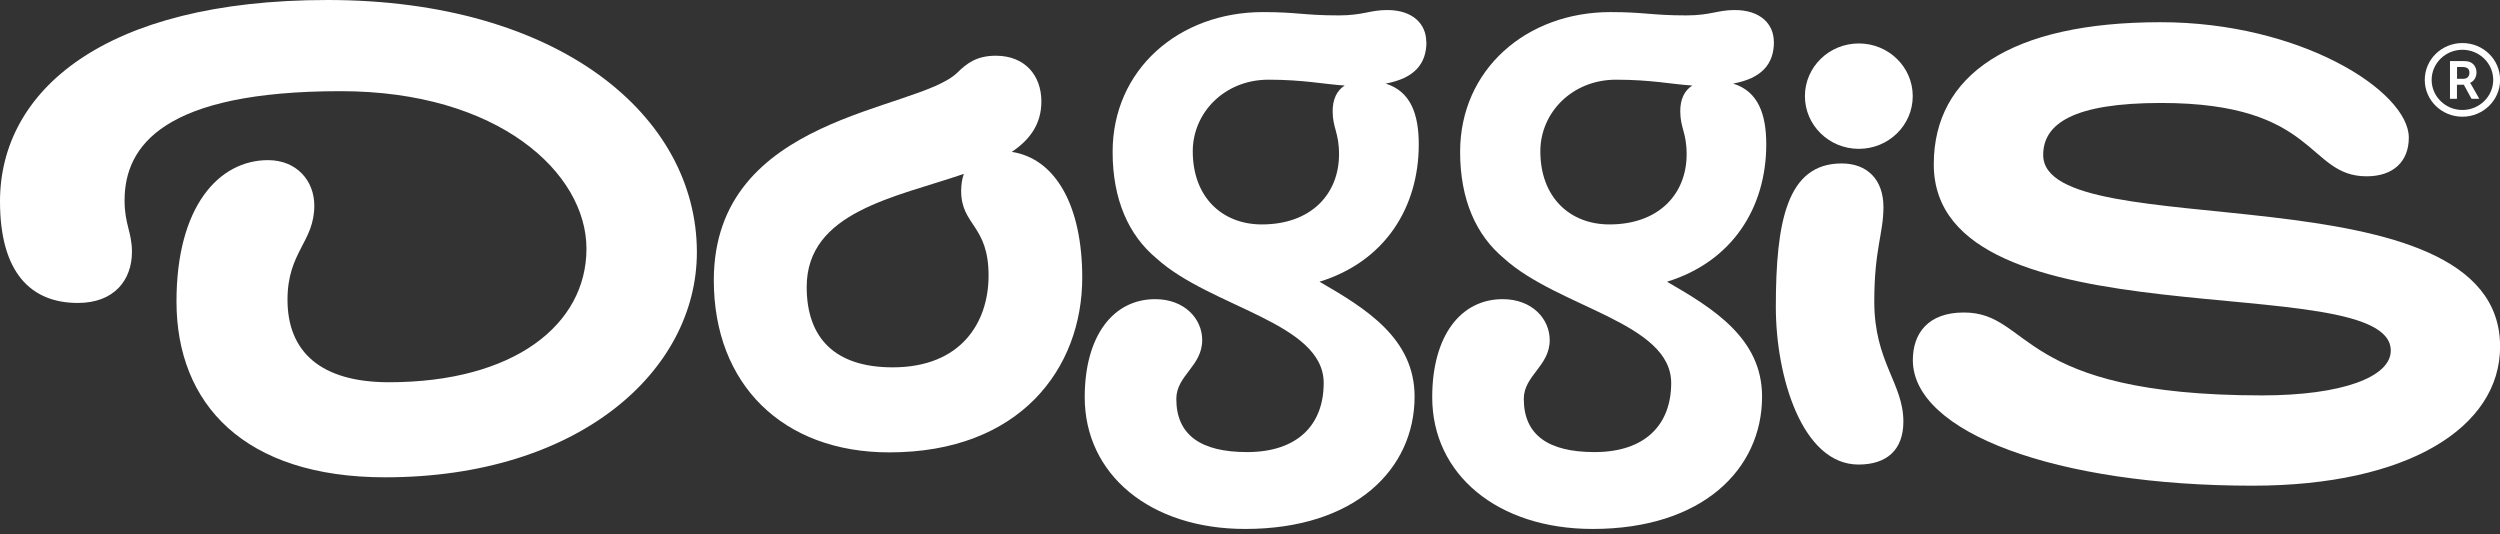
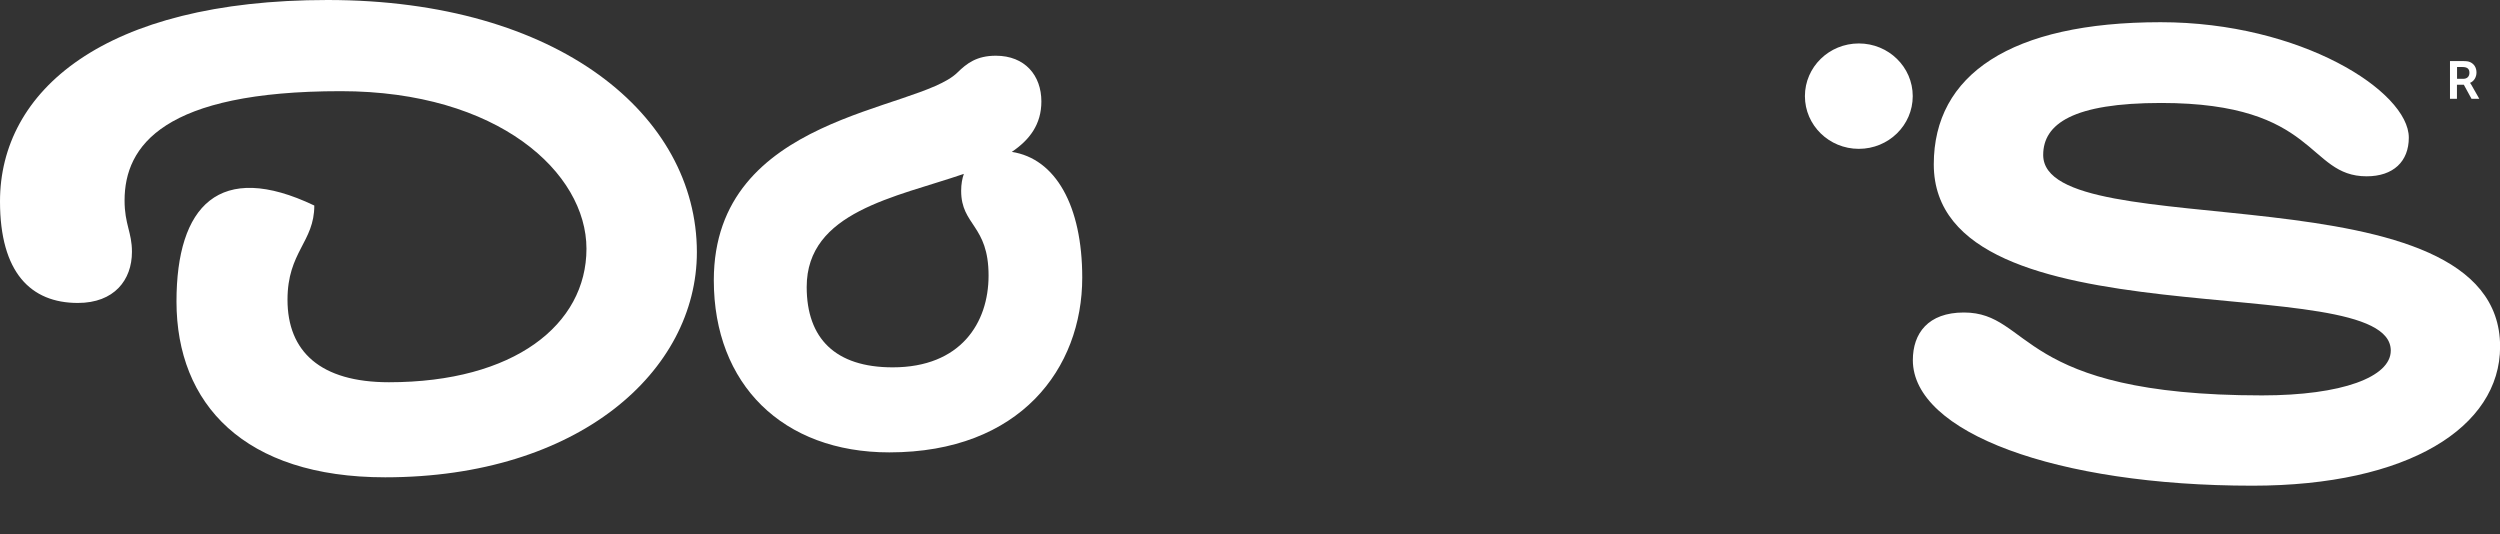
<svg xmlns="http://www.w3.org/2000/svg" width="145" height="31" viewBox="0 0 145 31" fill="none">
  <rect x="0" y="0" width="145" height="31" fill="#333333" stroke="none" />
  <g clip-path="url(#clip0_2421_13626)">
-     <path d="M18.998 0C5.982 0 0 5.3 0 11.678C0 15.808 1.786 17.571 4.514 17.571C6.624 17.571 7.653 16.243 7.653 14.605C7.653 13.464 7.225 13.017 7.225 11.627C7.225 8.447 9.502 5.288 19.767 5.288C28.899 5.288 34.015 10.017 34.015 14.424C34.015 18.831 29.818 22.17 22.559 22.17C18.577 22.17 16.675 20.385 16.675 17.385C16.675 14.594 18.23 14.046 18.23 11.921C18.23 10.48 17.201 9.288 15.548 9.288C12.716 9.288 10.236 11.938 10.236 17.486C10.236 23.436 14.166 27.684 22.339 27.684C33.558 27.684 40.419 21.532 40.419 14.622C40.413 6.684 32.391 0 18.998 0Z" fill="white" />
+     <path d="M18.998 0C5.982 0 0 5.3 0 11.678C0 15.808 1.786 17.571 4.514 17.571C6.624 17.571 7.653 16.243 7.653 14.605C7.653 13.464 7.225 13.017 7.225 11.627C7.225 8.447 9.502 5.288 19.767 5.288C28.899 5.288 34.015 10.017 34.015 14.424C34.015 18.831 29.818 22.17 22.559 22.17C18.577 22.17 16.675 20.385 16.675 17.385C16.675 14.594 18.23 14.046 18.23 11.921C12.716 9.288 10.236 11.938 10.236 17.486C10.236 23.436 14.166 27.684 22.339 27.684C33.558 27.684 40.419 21.532 40.419 14.622C40.413 6.684 32.391 0 18.998 0Z" fill="white" />
    <path d="M58.677 8.814C59.724 8.113 60.4 7.204 60.4 5.887C60.4 4.373 59.446 3.232 57.758 3.232C56.643 3.232 56.071 3.678 55.522 4.215C53.204 6.48 41.401 6.644 41.401 16.255C41.401 22.294 45.401 26.238 51.58 26.238C59.169 26.238 62.77 21.362 62.77 16.102C62.77 11.932 61.226 9.198 58.677 8.808V8.814ZM51.776 21.306C48.453 21.306 46.788 19.633 46.788 16.645C46.788 12.277 51.938 11.447 55.903 10.085C55.805 10.362 55.747 10.69 55.747 11.068C55.747 13.091 57.337 13.034 57.337 15.983C57.337 18.724 55.724 21.306 51.776 21.306Z" fill="white" />
-     <path d="M82.722 2.424C82.722 1.418 81.97 0.582 80.456 0.582C79.462 0.582 79.057 0.893 77.647 0.893C75.612 0.893 75.254 0.701 73.249 0.701C68.388 0.701 64.532 4.023 64.532 8.808C64.532 11.571 65.457 13.645 67.081 14.989C70.214 17.837 76.774 18.707 76.774 22.215C76.774 24.645 75.254 26.221 72.329 26.221C69.659 26.221 68.226 25.238 68.226 23.136C68.226 21.775 69.728 21.238 69.728 19.724C69.728 18.492 68.706 17.351 67 17.351C64.579 17.351 62.914 19.458 62.914 23.04C62.914 27.52 66.706 30.679 72.22 30.679C78.595 30.679 82.046 27.21 82.046 23.001C82.046 19.622 79.213 17.887 76.531 16.34C80.323 15.17 82.288 12.04 82.288 8.373C82.288 6.622 81.82 5.3 80.369 4.848C82.017 4.543 82.733 3.723 82.733 2.43L82.722 2.424ZM77.664 8.944C77.664 11.249 76.052 13.017 73.185 13.017C70.896 13.017 69.18 11.447 69.18 8.774C69.18 6.531 71.029 4.622 73.566 4.622C75.618 4.622 76.763 4.882 77.994 4.961C77.526 5.254 77.294 5.774 77.294 6.447C77.294 7.43 77.664 7.684 77.664 8.949V8.944Z" fill="white" />
-     <path d="M102.882 2.424C102.882 1.418 102.131 0.582 100.611 0.582C99.616 0.582 99.212 0.893 97.802 0.893C95.767 0.893 95.409 0.701 93.403 0.701C88.542 0.701 84.687 4.023 84.687 8.808C84.687 11.571 85.612 13.645 87.236 14.989C90.369 17.837 96.929 18.707 96.929 22.215C96.929 24.645 95.409 26.221 92.484 26.221C89.814 26.221 88.38 25.238 88.38 23.136C88.38 21.775 89.883 21.238 89.883 19.724C89.883 18.492 88.86 17.351 87.155 17.351C84.733 17.351 83.069 19.458 83.069 23.04C83.069 27.52 86.86 30.679 92.374 30.679C98.749 30.679 102.2 27.21 102.2 23.001C102.2 19.622 99.368 17.887 96.686 16.34C100.478 15.17 102.443 12.04 102.443 8.373C102.443 6.622 101.975 5.3 100.524 4.848C102.171 4.543 102.888 3.723 102.888 2.43L102.882 2.424ZM97.825 8.944C97.825 11.249 96.218 13.017 93.345 13.017C91.056 13.017 89.34 11.447 89.34 8.774C89.34 6.531 91.189 4.622 93.727 4.622C95.779 4.622 96.923 4.882 98.154 4.961C97.686 5.254 97.455 5.774 97.455 6.447C97.455 7.43 97.825 7.684 97.825 8.949V8.944Z" fill="white" />
-     <path d="M109.24 12.012C109.24 10.396 108.28 9.48 106.818 9.48C103.656 9.48 102.998 12.814 102.998 17.808C102.998 21.831 104.518 26.944 107.795 26.944C109.39 26.944 110.396 26.131 110.396 24.453C110.396 22.227 108.708 21 108.708 17.492C108.708 14.447 109.24 13.548 109.24 12.012Z" fill="white" />
    <path d="M107.812 8.633C109.539 8.633 110.939 7.264 110.939 5.576C110.939 3.888 109.539 2.52 107.812 2.52C106.085 2.52 104.685 3.888 104.685 5.576C104.685 7.264 106.085 8.633 107.812 8.633Z" fill="white" />
    <path d="M118.505 8.989C118.505 7.181 120.239 5.972 125.348 5.972C134.469 5.972 133.787 10.226 137.266 10.226C138.81 10.226 139.711 9.367 139.711 7.983C139.711 5.299 133.452 1.288 125.314 1.288C116.615 1.288 112.159 4.339 112.159 9.531C112.159 20.142 138.665 15.441 138.665 20.334C138.665 21.865 135.839 22.933 131.198 22.933C116.91 22.933 117.858 18.125 113.904 18.125C111.823 18.125 110.945 19.339 110.945 20.887C110.945 25.074 119.233 28.17 130.643 28.17C139.677 28.17 145.006 24.78 145.006 20.102C145.006 9.514 118.505 14.384 118.505 8.989V8.989Z" fill="white" />
-     <path d="M142.821 6.769C144.023 6.769 145.006 5.814 145.006 4.633C145.006 3.452 144.029 2.497 142.821 2.497C141.613 2.497 140.636 3.452 140.636 4.633C140.636 5.814 141.613 6.769 142.821 6.769ZM142.821 2.887C143.804 2.887 144.607 3.672 144.607 4.633C144.607 5.593 143.804 6.379 142.821 6.379C141.838 6.379 141.035 5.593 141.035 4.633C141.035 3.672 141.838 2.887 142.821 2.887V2.887Z" fill="white" />
    <path d="M142.509 4.915H142.902L143.347 5.729H143.798L143.336 4.915C143.289 4.836 143.26 4.808 143.26 4.808C143.497 4.712 143.636 4.469 143.636 4.204C143.636 3.915 143.492 3.706 143.272 3.605C143.174 3.559 143.064 3.542 142.821 3.542H142.099V5.729H142.503V4.915H142.509ZM142.509 3.887H142.815C143.133 3.887 143.226 4.017 143.226 4.226C143.226 4.435 143.093 4.571 142.873 4.571H142.509V3.887V3.887Z" fill="white" />
  </g>
  <defs>
    <clipPath id="clip0_2421_13626">
      <rect width="145" height="30.673" fill="white" />
    </clipPath>
  </defs>
</svg>